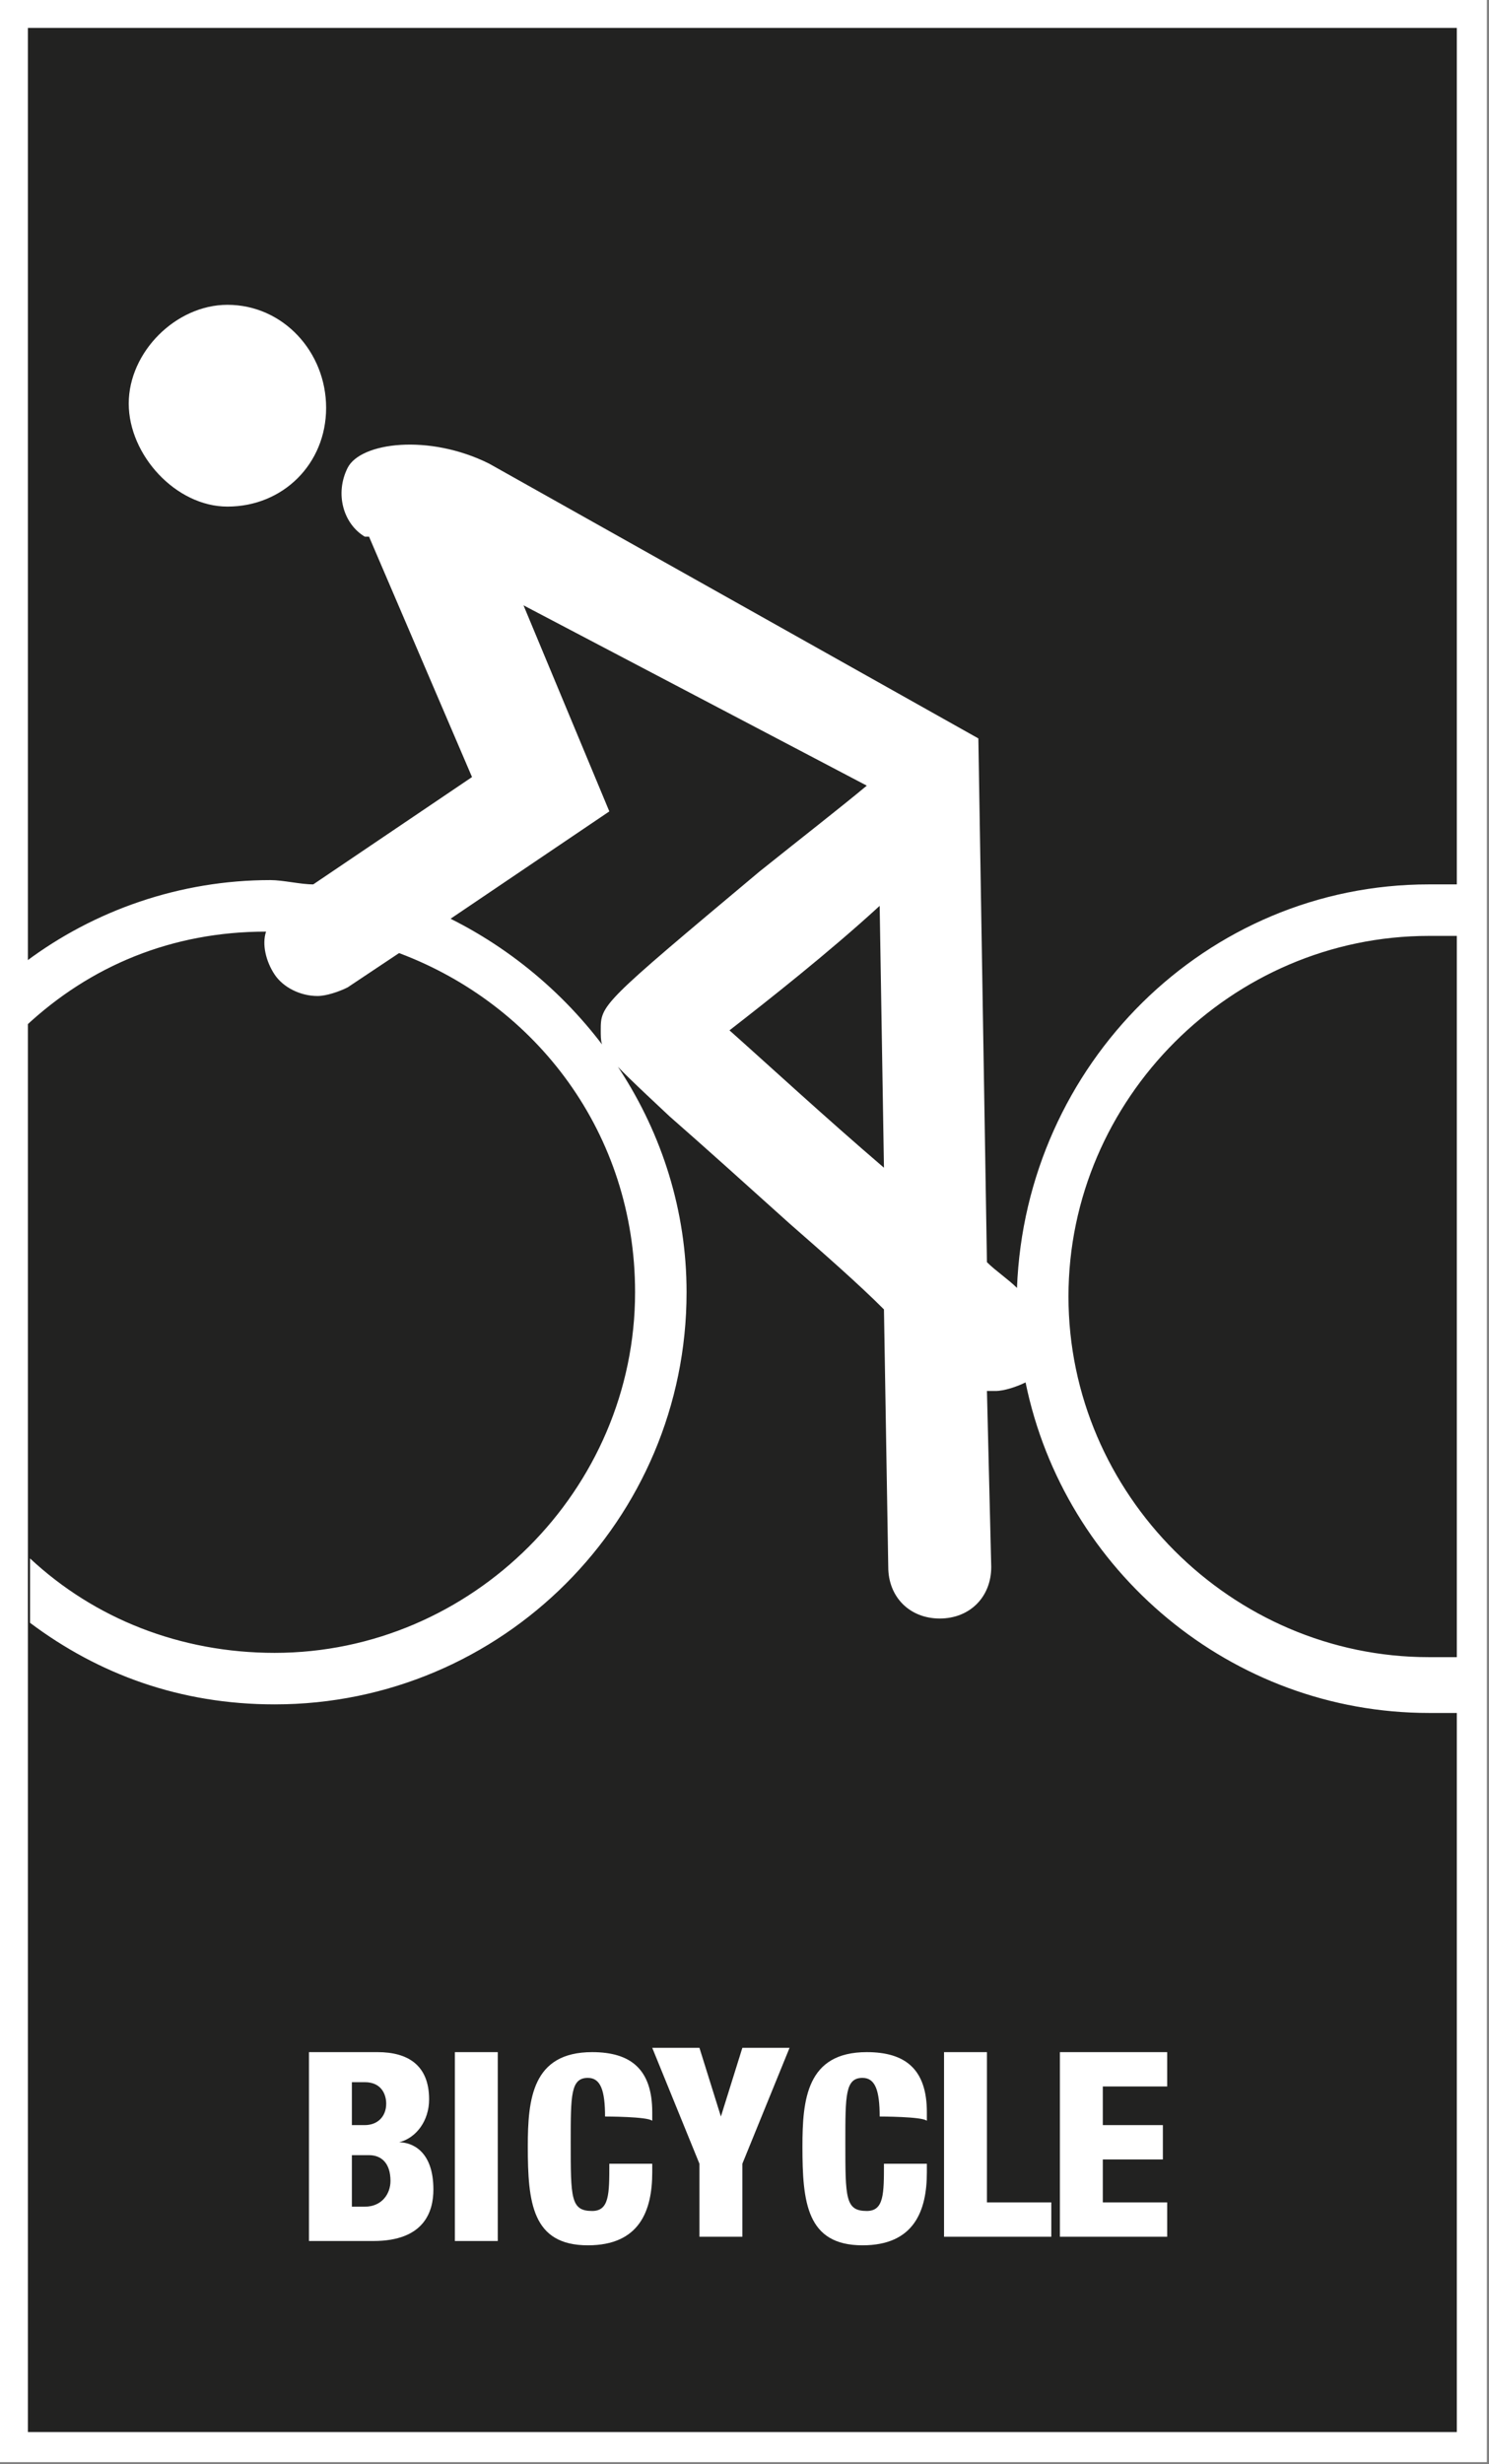
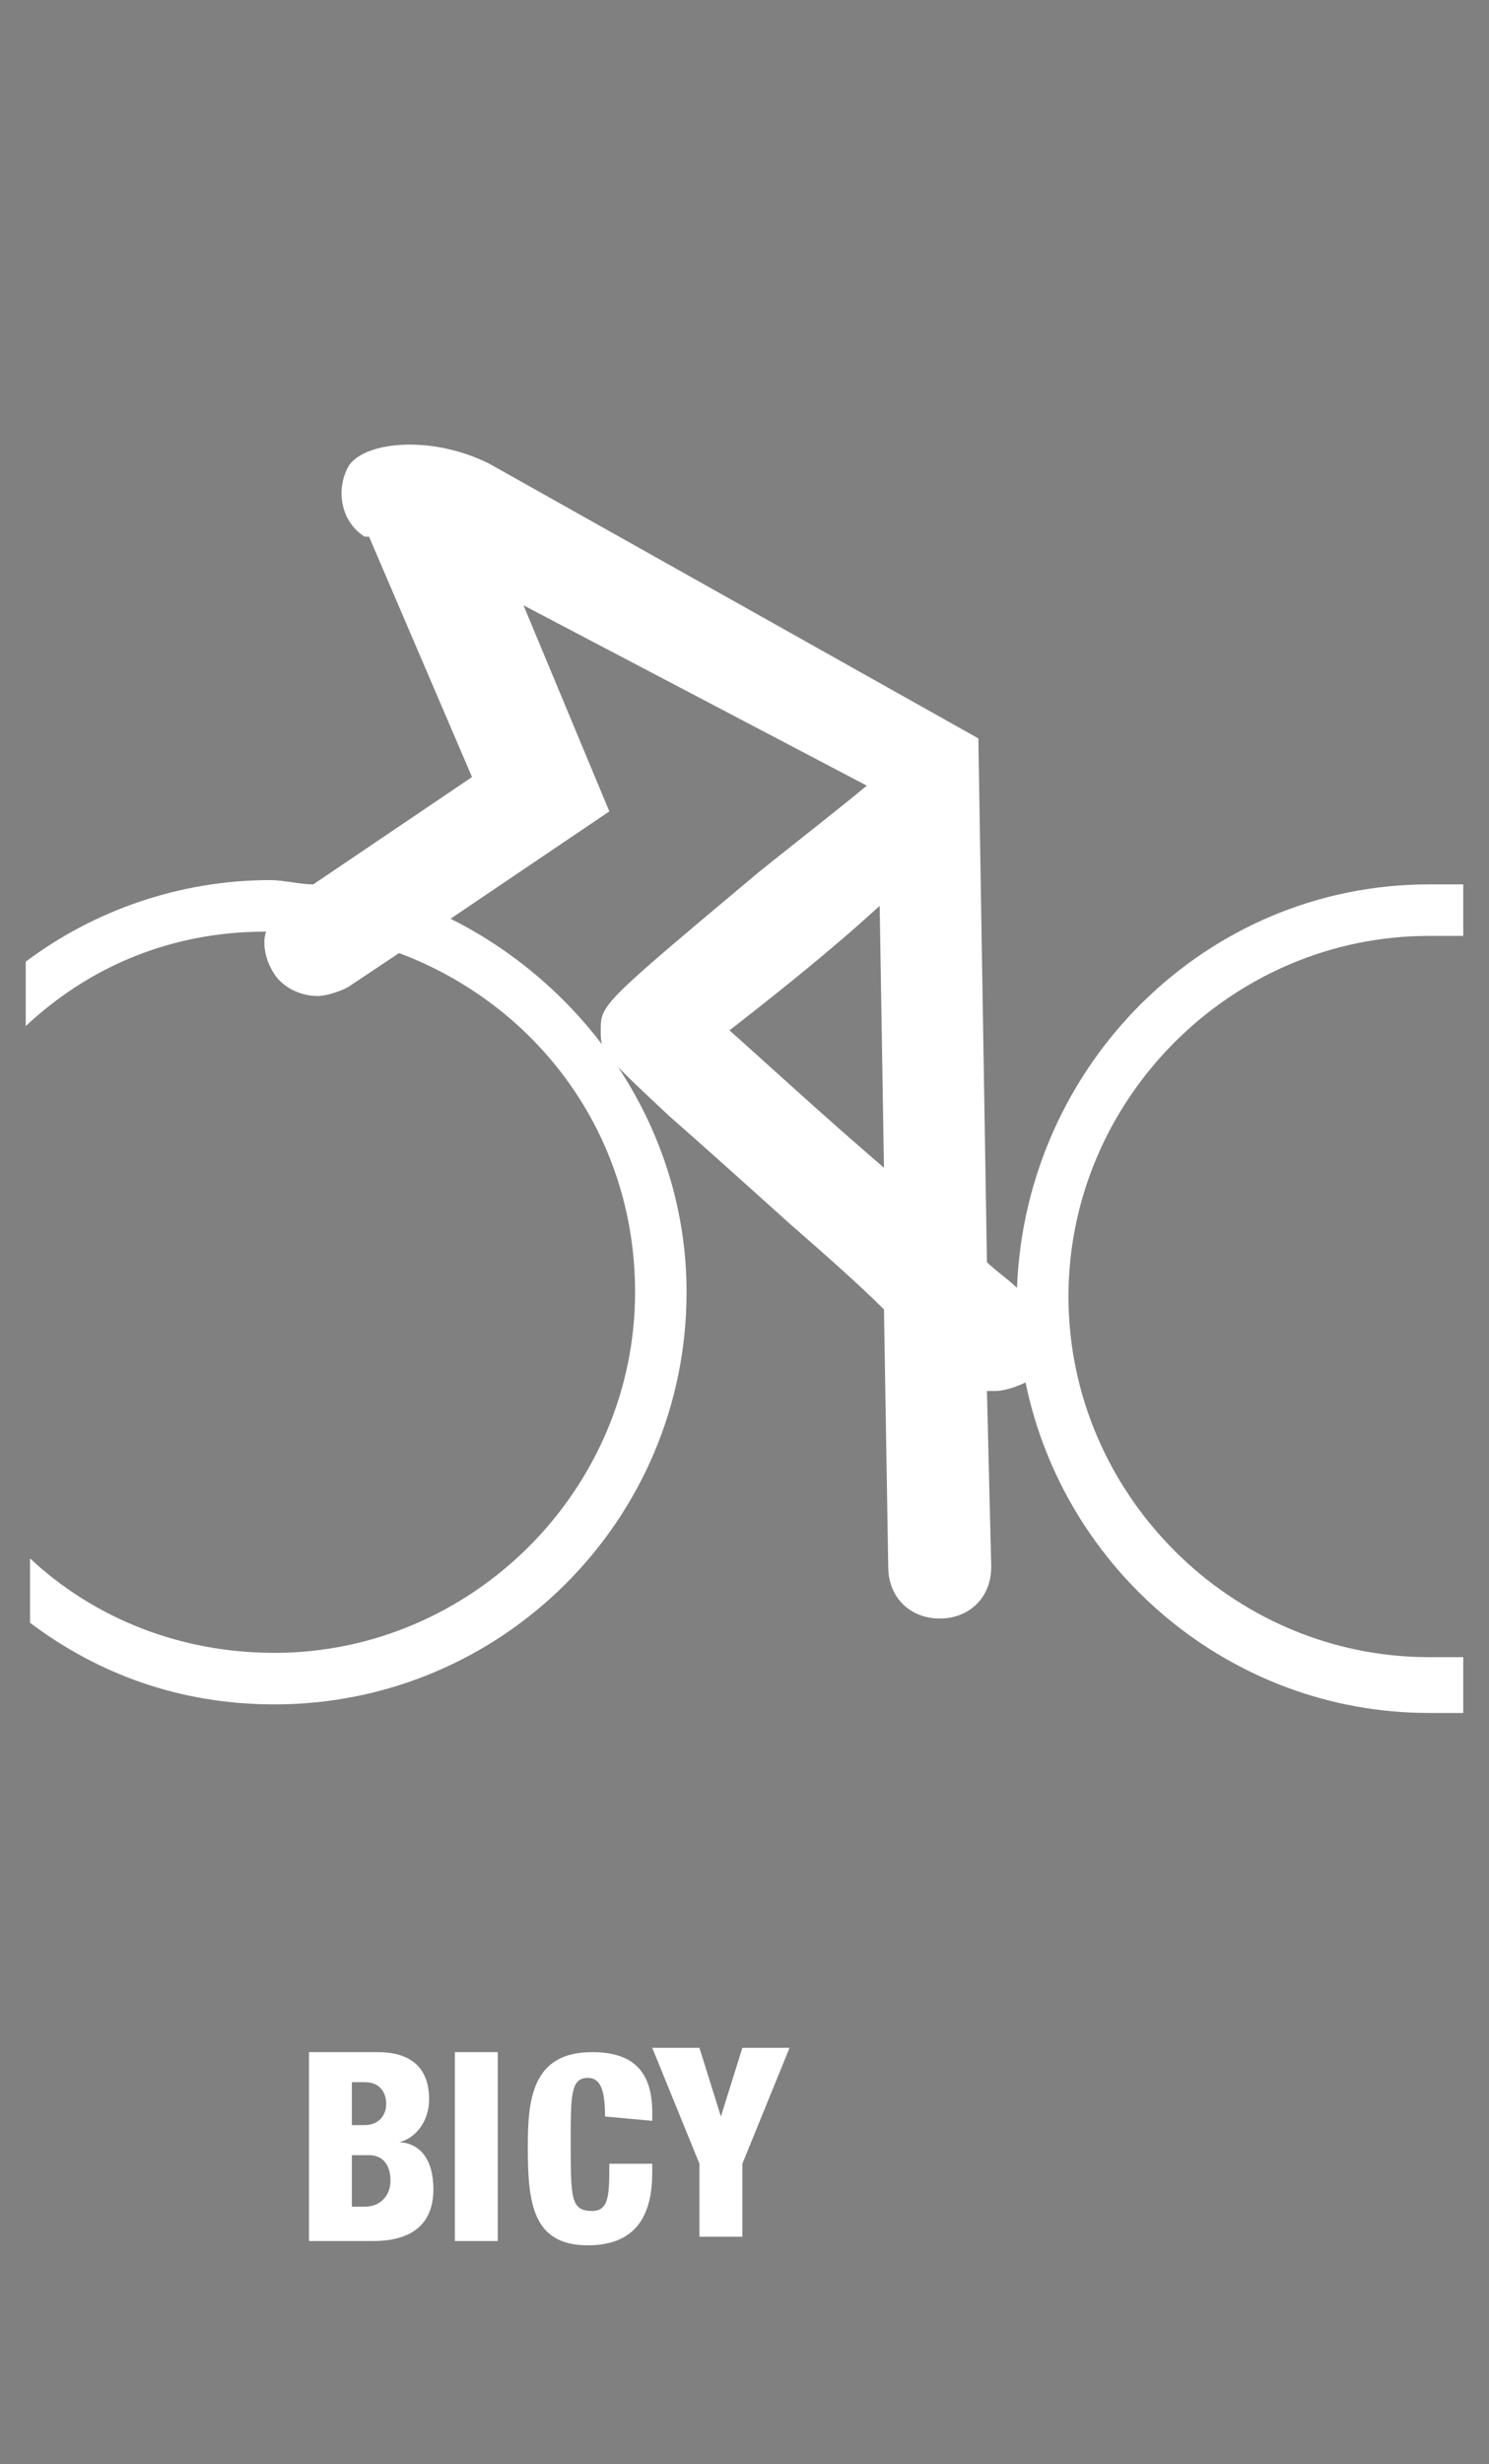
<svg xmlns="http://www.w3.org/2000/svg" version="1.1" id="Ebene_1" x="0px" y="0px" width="34.7px" height="57.4px" viewBox="0 0 34.7 57.4" style="enable-background:new 0 0 34.7 57.4;" xml:space="preserve">
  <rect x="0" y="0" width="34.7" height="57.4" fill="#808080" stroke="none" />
  <style type="text/css">
	.st0{fill:#222221;stroke:#FFFFFF;stroke-width:0.7;stroke-miterlimit:10;}
	.st1{fill:#FFFFFF;}
</style>
-   <rect x="0.3" y="0.3" class="st0" width="34" height="56.7" />
  <g>
    <g>
      <path class="st1" d="M7.2,47.8h1.6c0.7,0,1.2,0.3,1.2,1.1c0,0.5-0.3,0.9-0.7,1v0c0.3,0,0.8,0.2,0.8,1.1c0,0.5-0.2,1.2-1.4,1.2H7.2    V47.8z M8.2,49.5h0.3C8.8,49.5,9,49.3,9,49c0-0.2-0.1-0.5-0.5-0.5H8.2V49.5z M8.2,51.4h0.3c0.4,0,0.6-0.3,0.6-0.6    c0-0.4-0.2-0.6-0.5-0.6H8.2V51.4z" />
      <path class="st1" d="M10.6,47.8h1v4.4h-1V47.8z" />
-       <path class="st1" d="M14.1,49.3c0-0.6-0.1-0.9-0.4-0.9c-0.4,0-0.4,0.4-0.4,1.5c0,1.3,0,1.6,0.5,1.6c0.4,0,0.4-0.4,0.4-1.1h1v0.2    c0,0.9-0.3,1.7-1.5,1.7c-1.3,0-1.4-1-1.4-2.3c0-1.1,0.1-2.2,1.5-2.2c0.9,0,1.4,0.4,1.4,1.4v0.2C15.1,49.3,14.1,49.3,14.1,49.3z" />
+       <path class="st1" d="M14.1,49.3c0-0.6-0.1-0.9-0.4-0.9c-0.4,0-0.4,0.4-0.4,1.5c0,1.3,0,1.6,0.5,1.6c0.4,0,0.4-0.4,0.4-1.1h1v0.2    c0,0.9-0.3,1.7-1.5,1.7c-1.3,0-1.4-1-1.4-2.3c0-1.1,0.1-2.2,1.5-2.2c0.9,0,1.4,0.4,1.4,1.4v0.2z" />
      <path class="st1" d="M16.3,50.4l-1.1-2.7h1.1l0.5,1.6h0l0.5-1.6h1.1l-1.1,2.7v1.7h-1L16.3,50.4L16.3,50.4z" />
-       <path class="st1" d="M20.5,49.3c0-0.6-0.1-0.9-0.4-0.9c-0.4,0-0.4,0.4-0.4,1.5c0,1.3,0,1.6,0.5,1.6c0.4,0,0.4-0.4,0.4-1.1h1v0.2    c0,0.9-0.3,1.7-1.5,1.7c-1.3,0-1.4-1-1.4-2.3c0-1.1,0.1-2.2,1.5-2.2c0.9,0,1.4,0.4,1.4,1.4v0.2C21.5,49.3,20.5,49.3,20.5,49.3z" />
-       <path class="st1" d="M22,47.8h1v3.5h1.5v0.8H22L22,47.8L22,47.8z" />
-       <path class="st1" d="M24.7,47.8h2.5v0.8h-1.5v0.9h1.4v0.8h-1.4v1h1.5v0.8h-2.5L24.7,47.8L24.7,47.8z" />
    </g>
  </g>
  <g>
-     <path class="st1" d="M5.3,11.8c1.3,0,2.3-1,2.3-2.3S6.6,7.1,5.3,7.1C4.1,7.1,3,8.2,3,9.4S4.1,11.8,5.3,11.8z" />
    <path class="st1" d="M34.1,38.6c-0.3,0-0.5,0-0.8,0c-4.6,0-8.4-3.8-8.4-8.4s3.8-8.4,8.4-8.4c0.3,0,0.5,0,0.8,0v-1.2   c-0.3,0-0.5,0-0.8,0c-5.2,0-9.4,4.2-9.6,9.4c-0.2-0.2-0.5-0.4-0.7-0.6l-0.2-12.2l-11.4-6.4c-1.4-0.7-3-0.5-3.3,0.1   c-0.3,0.6-0.1,1.3,0.4,1.6l0.1,0l2.4,5.6l-3.7,2.5c-0.3,0-0.7-0.1-1-0.1c-2.1,0-4.1,0.7-5.7,1.9v1.5c1.5-1.4,3.4-2.2,5.6-2.2   c-0.1,0.3,0,0.7,0.2,1c0.2,0.3,0.6,0.5,1,0.5c0.2,0,0.5-0.1,0.7-0.2l1.2-0.8c3.2,1.2,5.5,4.2,5.5,7.9c0,4.6-3.8,8.4-8.4,8.4   c-2.2,0-4.2-0.8-5.7-2.2v1.5c1.6,1.2,3.5,1.9,5.7,1.9c5.3,0,9.6-4.3,9.6-9.6c0-3.8-2.3-7.1-5.5-8.7l3.7-2.5l-2-4.8l8,4.2   c-0.6,0.5-1.5,1.2-2.5,2C14,23.4,14,23.4,14,24c0,0.5,0,0.5,1.6,2c0.8,0.7,1.8,1.6,2.8,2.5c0.8,0.7,1.6,1.4,2.2,2l0.1,6   c0,0.7,0.5,1.2,1.2,1.2c0,0,0,0,0,0c0.7,0,1.2-0.5,1.2-1.2l-0.1-4.1c0,0,0.1,0,0.2,0c0.2,0,0.5-0.1,0.7-0.2   c0.9,4.4,4.8,7.7,9.4,7.7c0.3,0,0.5,0,0.8,0L34.1,38.6L34.1,38.6z M17,24c0.9-0.7,2.3-1.8,3.5-2.9l0.1,6.1C19.2,26,17.9,24.8,17,24   z" />
  </g>
</svg>